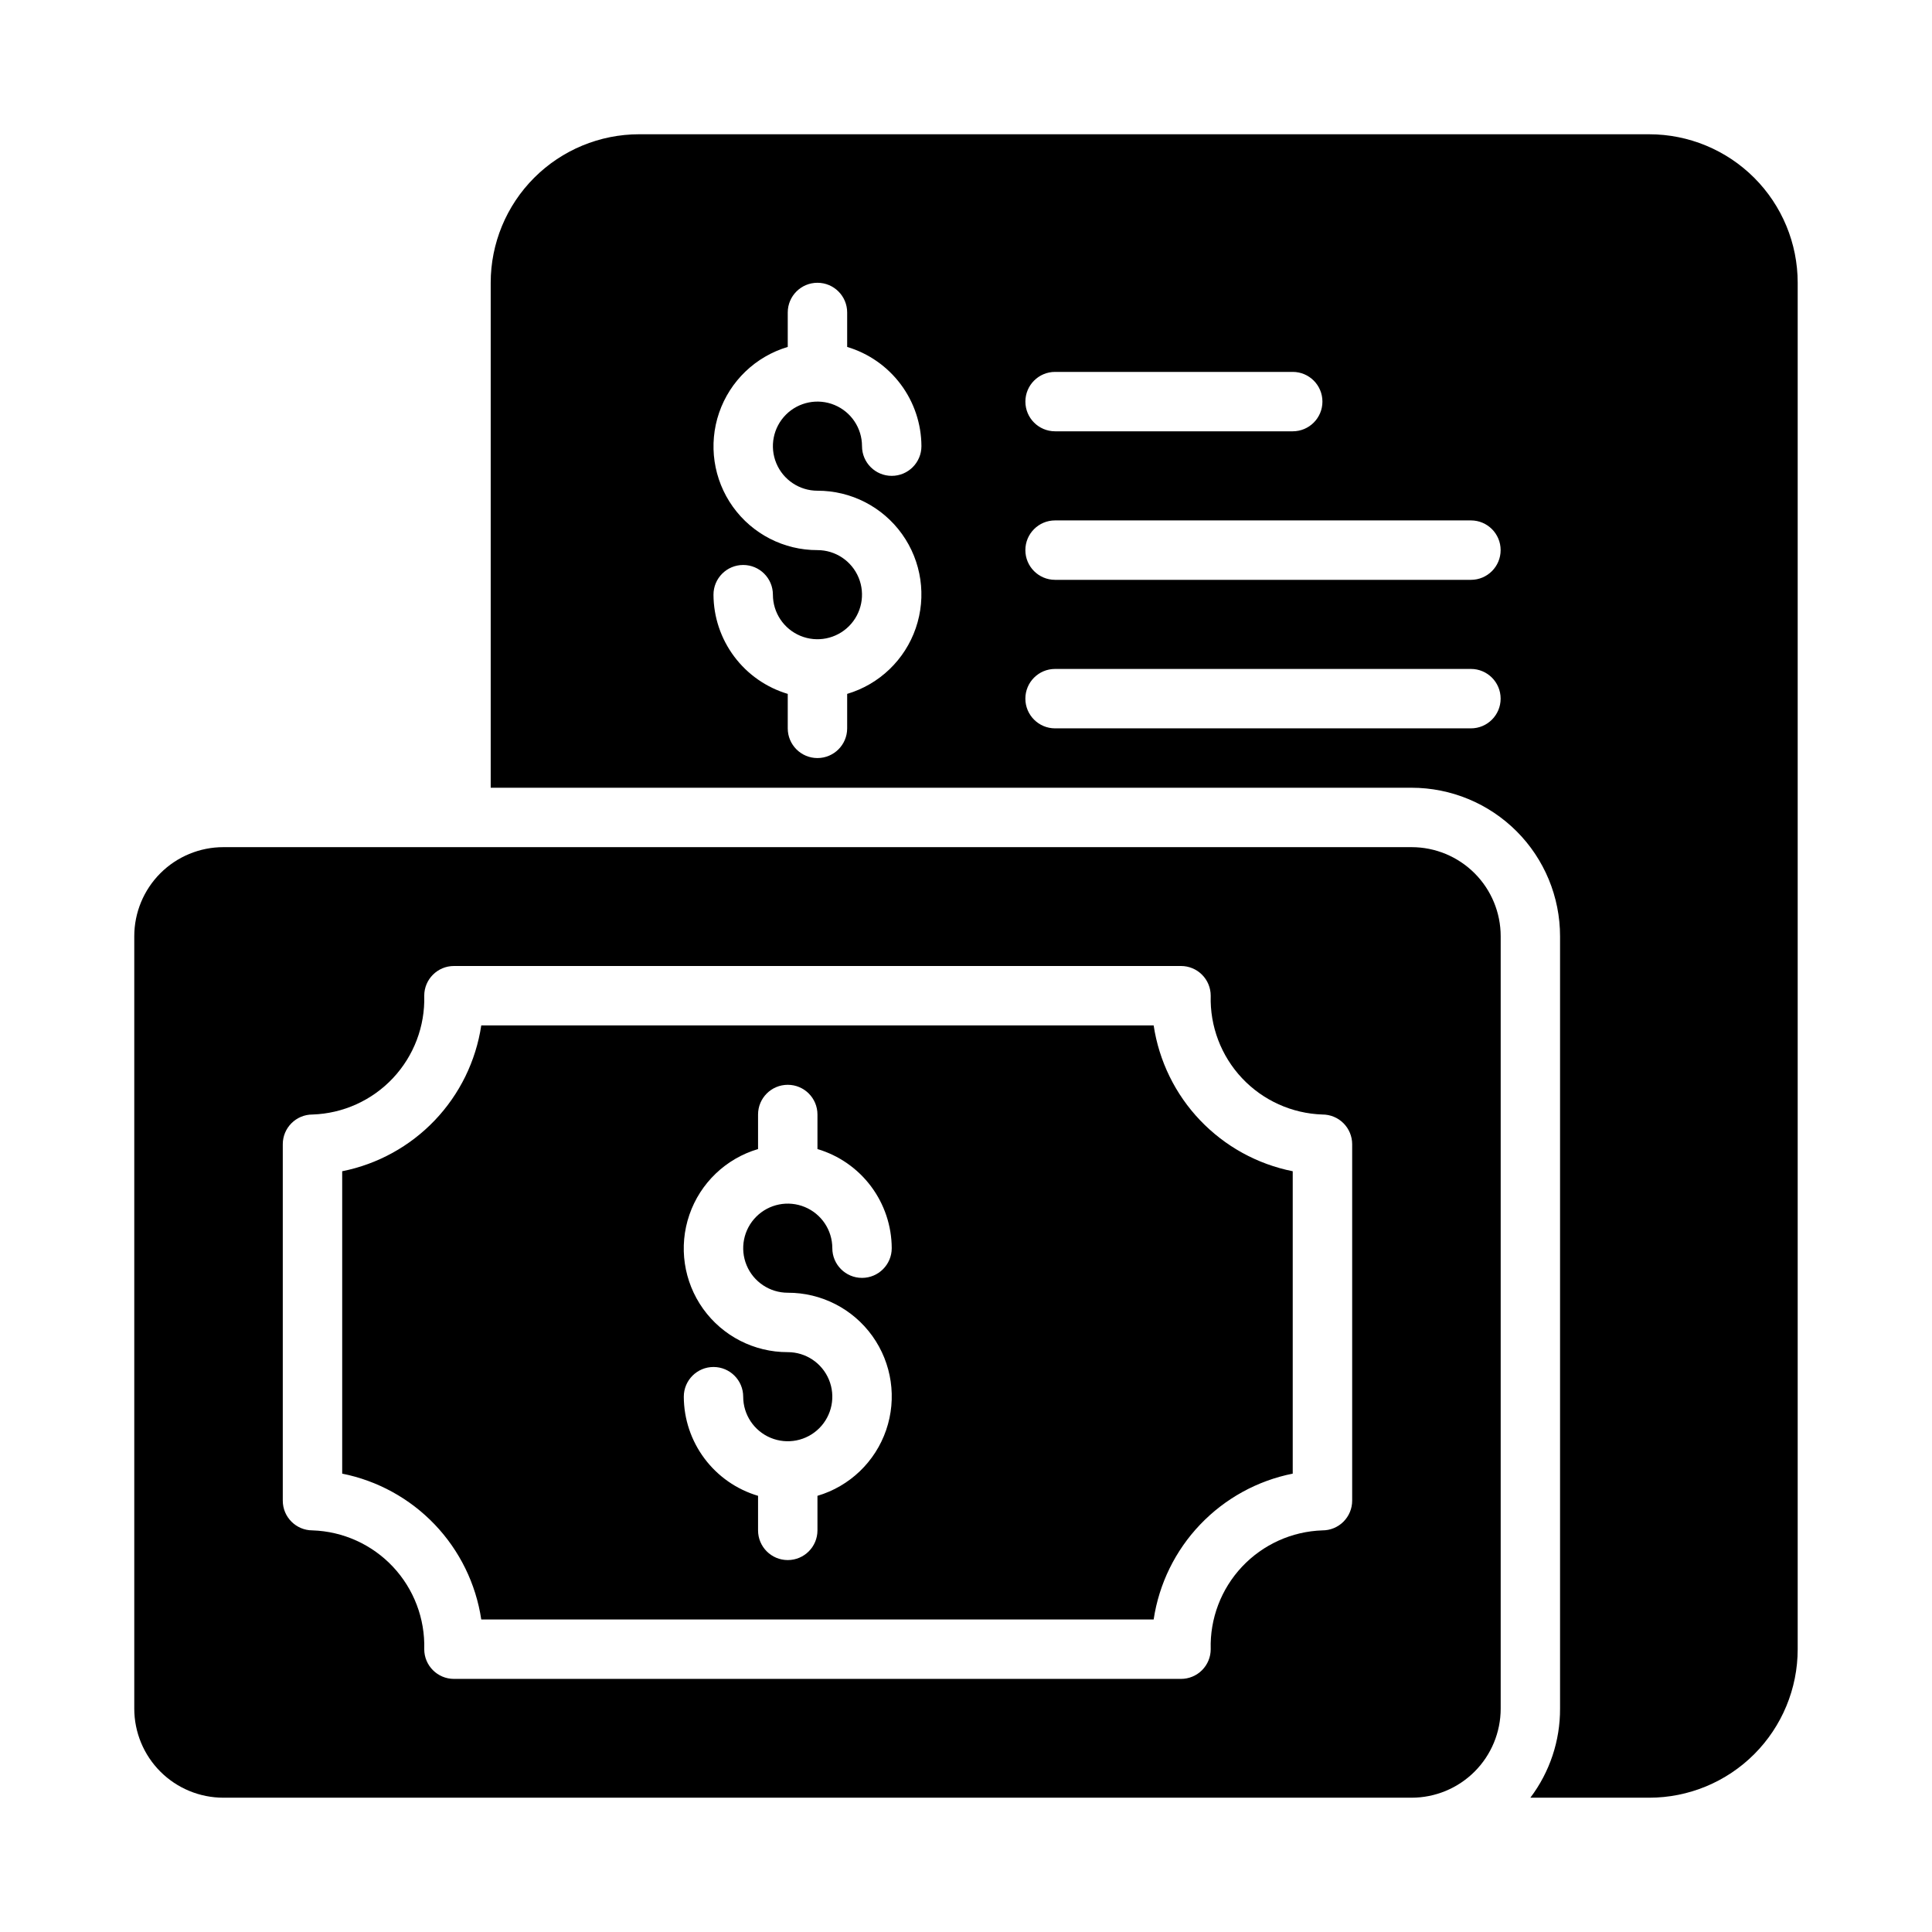
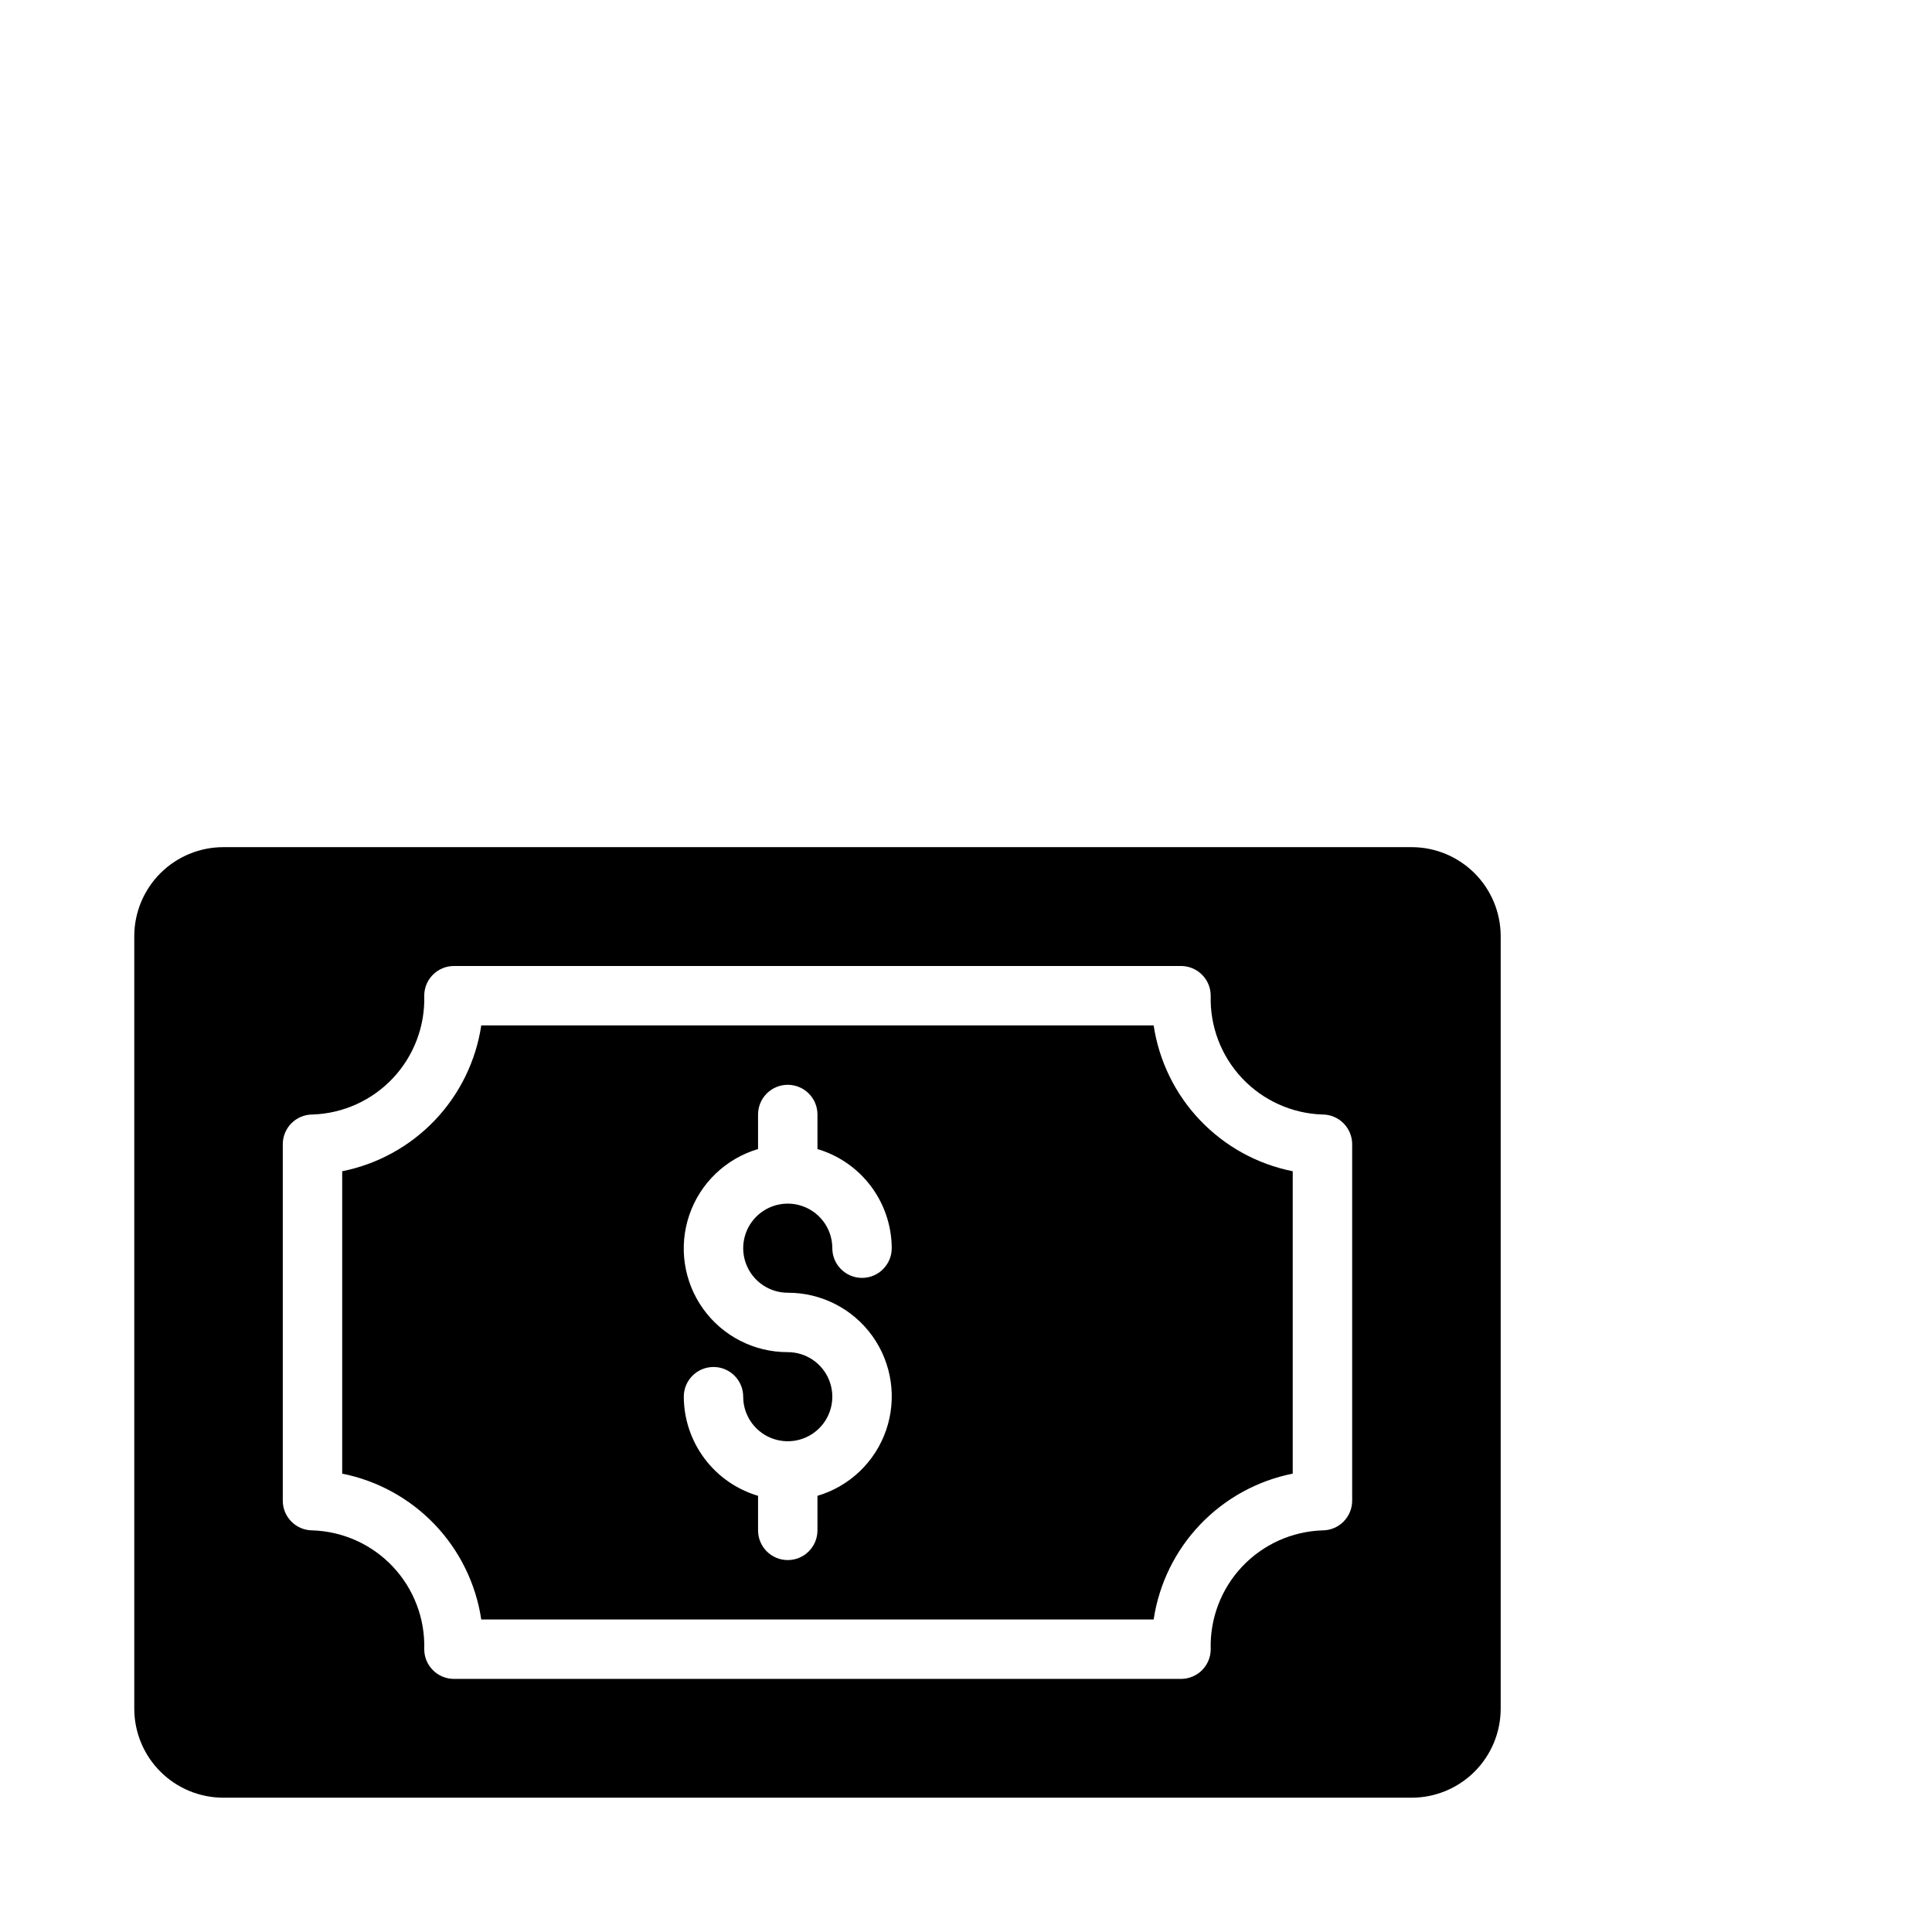
<svg xmlns="http://www.w3.org/2000/svg" fill="#000000" width="800px" height="800px" version="1.1" viewBox="144 144 512 512">
  <g>
    <path d="m518.08 620.41c6.266 0 12.27-2.488 16.699-6.914 4.43-4.43 6.918-10.438 6.918-16.699v-204.68c0-6.262-2.488-12.27-6.918-16.699-4.43-4.426-10.434-6.914-16.699-6.914h-314.88c-6.266 0-12.273 2.488-16.699 6.914-4.43 4.43-6.918 10.438-6.918 16.699v204.68c0 6.262 2.488 12.27 6.918 16.699 4.426 4.426 10.434 6.914 16.699 6.914zm-299.14-173.18c0-4.348 3.523-7.871 7.871-7.871 8.098-0.266 15.762-3.727 21.312-9.629 5.547-5.902 8.535-13.762 8.305-21.859 0-4.348 3.523-7.871 7.871-7.871h192.68c2.086 0 4.09 0.828 5.566 2.305 1.477 1.477 2.305 3.477 2.305 5.566-0.23 8.098 2.754 15.957 8.305 21.859 5.551 5.902 13.215 9.363 21.309 9.629 2.09 0 4.094 0.828 5.566 2.305 1.477 1.477 2.309 3.481 2.309 5.566v94.465c0 2.086-0.832 4.09-2.309 5.566-1.473 1.477-3.477 2.305-5.566 2.305-8.094 0.266-15.758 3.727-21.309 9.629-5.551 5.902-8.535 13.762-8.305 21.859 0 2.09-0.828 4.09-2.305 5.566-1.477 1.477-3.481 2.305-5.566 2.305h-192.68c-4.348 0-7.871-3.523-7.871-7.871 0.23-8.098-2.758-15.957-8.305-21.859-5.551-5.902-13.215-9.363-21.312-9.629-4.348 0-7.871-3.523-7.871-7.871z" />
    <path d="m271.54 573.18h178.19c1.418-9.453 5.719-18.238 12.316-25.152 6.598-6.918 15.164-11.633 24.539-13.5v-80.137c-9.375-1.867-17.941-6.582-24.539-13.5-6.598-6.914-10.898-15.699-12.316-25.152h-178.19c-1.418 9.453-5.723 18.238-12.316 25.152-6.598 6.918-15.168 11.633-24.539 13.5v80.137c9.371 1.867 17.941 6.582 24.539 13.5 6.594 6.914 10.898 15.699 12.316 25.152zm81.223-70.848c-8.891 0.027-17.246-4.25-22.426-11.477-5.176-7.231-6.535-16.52-3.644-24.926 2.891-8.41 9.672-14.902 18.199-17.418v-9.156c0-4.348 3.523-7.871 7.871-7.871s7.871 3.523 7.871 7.871v9.156c5.668 1.68 10.645 5.144 14.191 9.875 3.543 4.731 5.469 10.48 5.492 16.391 0 4.348-3.527 7.875-7.875 7.875-4.348 0-7.871-3.527-7.871-7.875 0-4.773-2.875-9.078-7.289-10.906-4.414-1.828-9.492-0.82-12.867 2.559-3.379 3.375-4.387 8.457-2.562 12.867 1.828 4.414 6.137 7.289 10.91 7.289 8.891-0.027 17.25 4.25 22.426 11.477 5.176 7.231 6.535 16.52 3.644 24.926-2.891 8.41-9.672 14.902-18.199 17.418v9.156c0 4.348-3.523 7.871-7.871 7.871s-7.871-3.523-7.871-7.871v-9.156c-5.668-1.68-10.645-5.144-14.188-9.875-3.547-4.731-5.473-10.48-5.492-16.391 0-4.348 3.523-7.875 7.871-7.875 4.348 0 7.871 3.527 7.871 7.875 0 4.773 2.879 9.078 7.289 10.906 4.414 1.828 9.492 0.82 12.871-2.559 3.375-3.375 4.387-8.457 2.559-12.867-1.828-4.414-6.133-7.289-10.91-7.289z" />
-     <path d="m581.05 179.58h-267.65c-10.438 0-20.449 4.148-27.832 11.527-7.383 7.383-11.527 17.395-11.527 27.832v133.82h244.03c10.441 0 20.449 4.148 27.832 11.527 7.383 7.383 11.527 17.395 11.527 27.832v204.68c0.035 8.52-2.731 16.816-7.871 23.613h31.488c10.438 0 20.449-4.144 27.832-11.527 7.383-7.383 11.527-17.395 11.527-27.832v-362.11c0-10.438-4.144-20.449-11.527-27.832-7.383-7.379-17.395-11.527-27.832-11.527zm-157.44 62.977h62.977c4.348 0 7.871 3.523 7.871 7.871 0 4.348-3.523 7.871-7.871 7.871h-62.977c-4.348 0-7.871-3.523-7.871-7.871 0-4.348 3.523-7.871 7.871-7.871zm-62.977 31.488c8.891-0.02 17.242 4.262 22.418 11.492 5.172 7.231 6.531 16.516 3.641 24.922-2.887 8.41-9.66 14.902-18.184 17.43v9.133c0 4.348-3.527 7.871-7.875 7.871-4.348 0-7.871-3.523-7.871-7.871v-9.133c-5.668-1.691-10.641-5.16-14.184-9.895-3.547-4.734-5.473-10.484-5.496-16.398 0-4.348 3.523-7.871 7.871-7.871 4.348 0 7.875 3.523 7.875 7.871 0 4.777 2.875 9.082 7.289 10.91 4.41 1.828 9.488 0.816 12.867-2.559 3.375-3.379 4.387-8.457 2.559-12.871-1.828-4.41-6.133-7.289-10.91-7.289-8.891 0.02-17.238-4.262-22.414-11.492-5.172-7.231-6.531-16.516-3.644-24.922 2.891-8.41 9.664-14.902 18.188-17.43v-9.133c0-4.348 3.523-7.871 7.871-7.871 4.348 0 7.875 3.523 7.875 7.871v9.133c5.668 1.691 10.641 5.16 14.184 9.895 3.547 4.734 5.473 10.484 5.496 16.398 0 4.348-3.523 7.871-7.871 7.871-4.348 0-7.875-3.523-7.875-7.871 0-4.777-2.875-9.082-7.289-10.91-4.41-1.828-9.492-0.816-12.867 2.559-3.379 3.379-4.387 8.457-2.559 12.871 1.828 4.41 6.133 7.289 10.906 7.289zm173.18 62.977h-110.21c-4.348 0-7.871-3.527-7.871-7.875 0-4.348 3.523-7.871 7.871-7.871h110.21c4.348 0 7.871 3.523 7.871 7.871 0 4.348-3.523 7.875-7.871 7.875zm0-39.359h-110.21c-4.348 0-7.871-3.527-7.871-7.875 0-4.348 3.523-7.871 7.871-7.871h110.21c4.348 0 7.871 3.523 7.871 7.871 0 4.348-3.523 7.875-7.871 7.875z" />
  </g>
</svg>